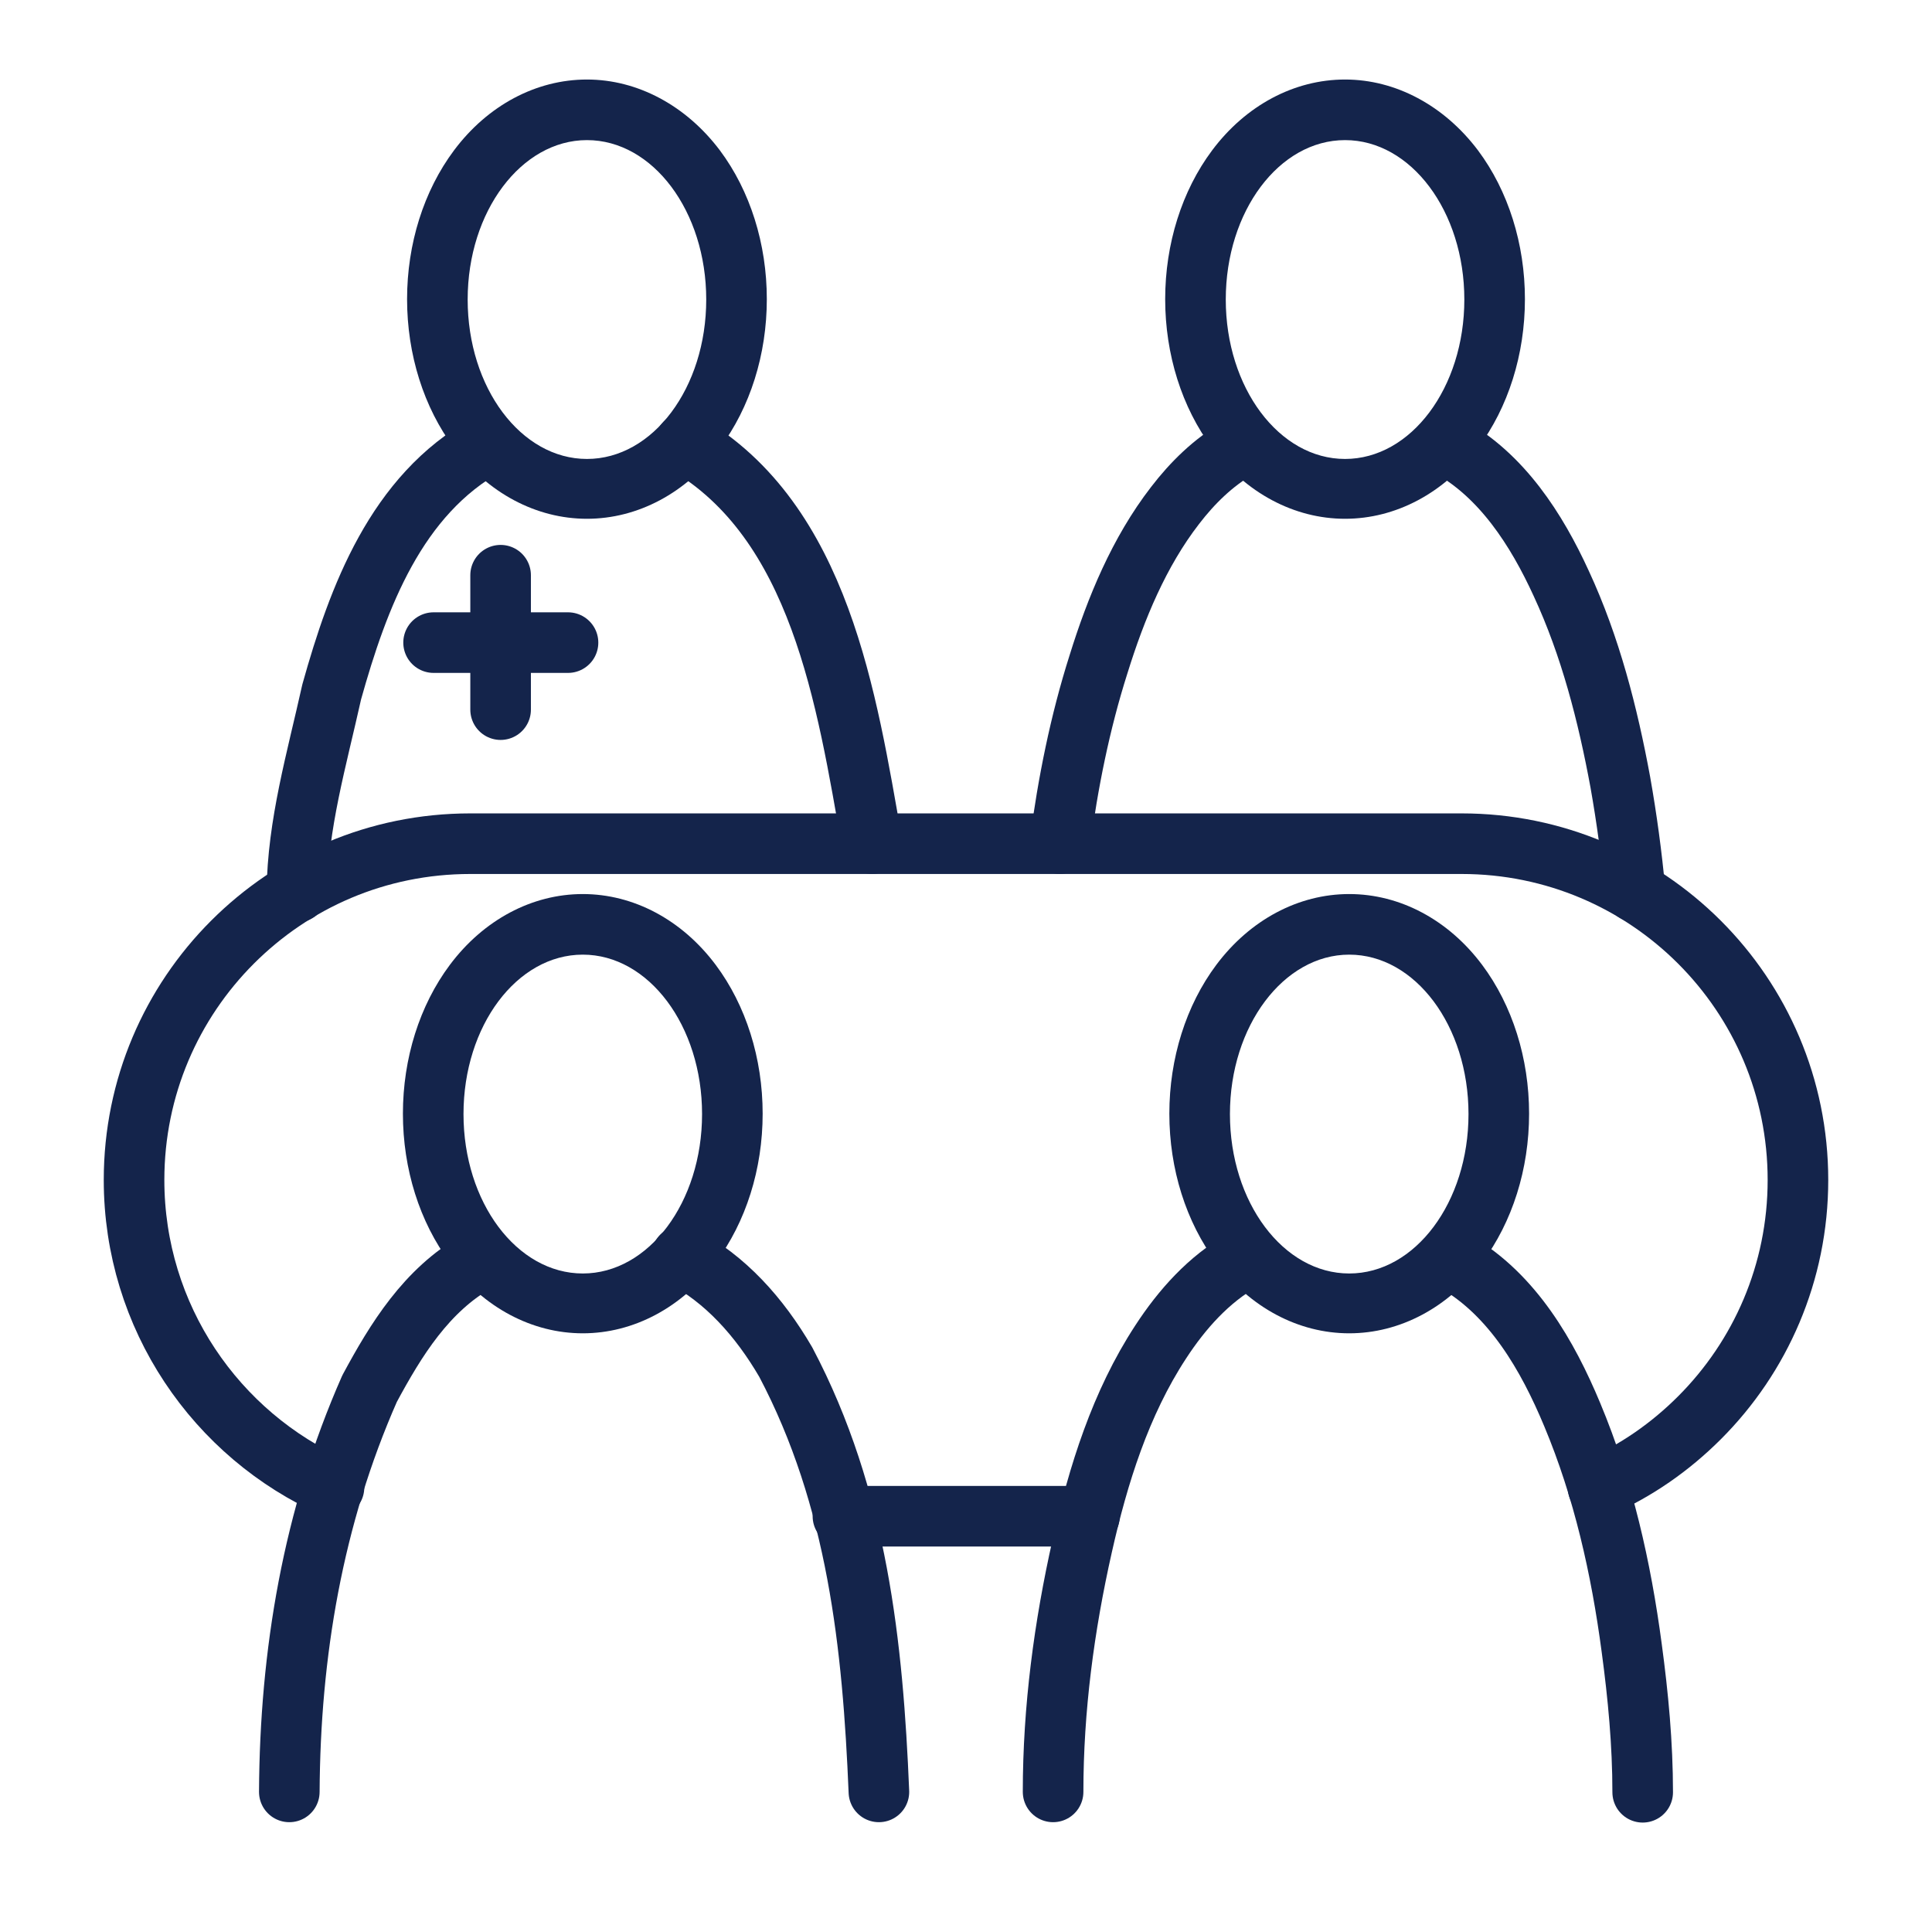
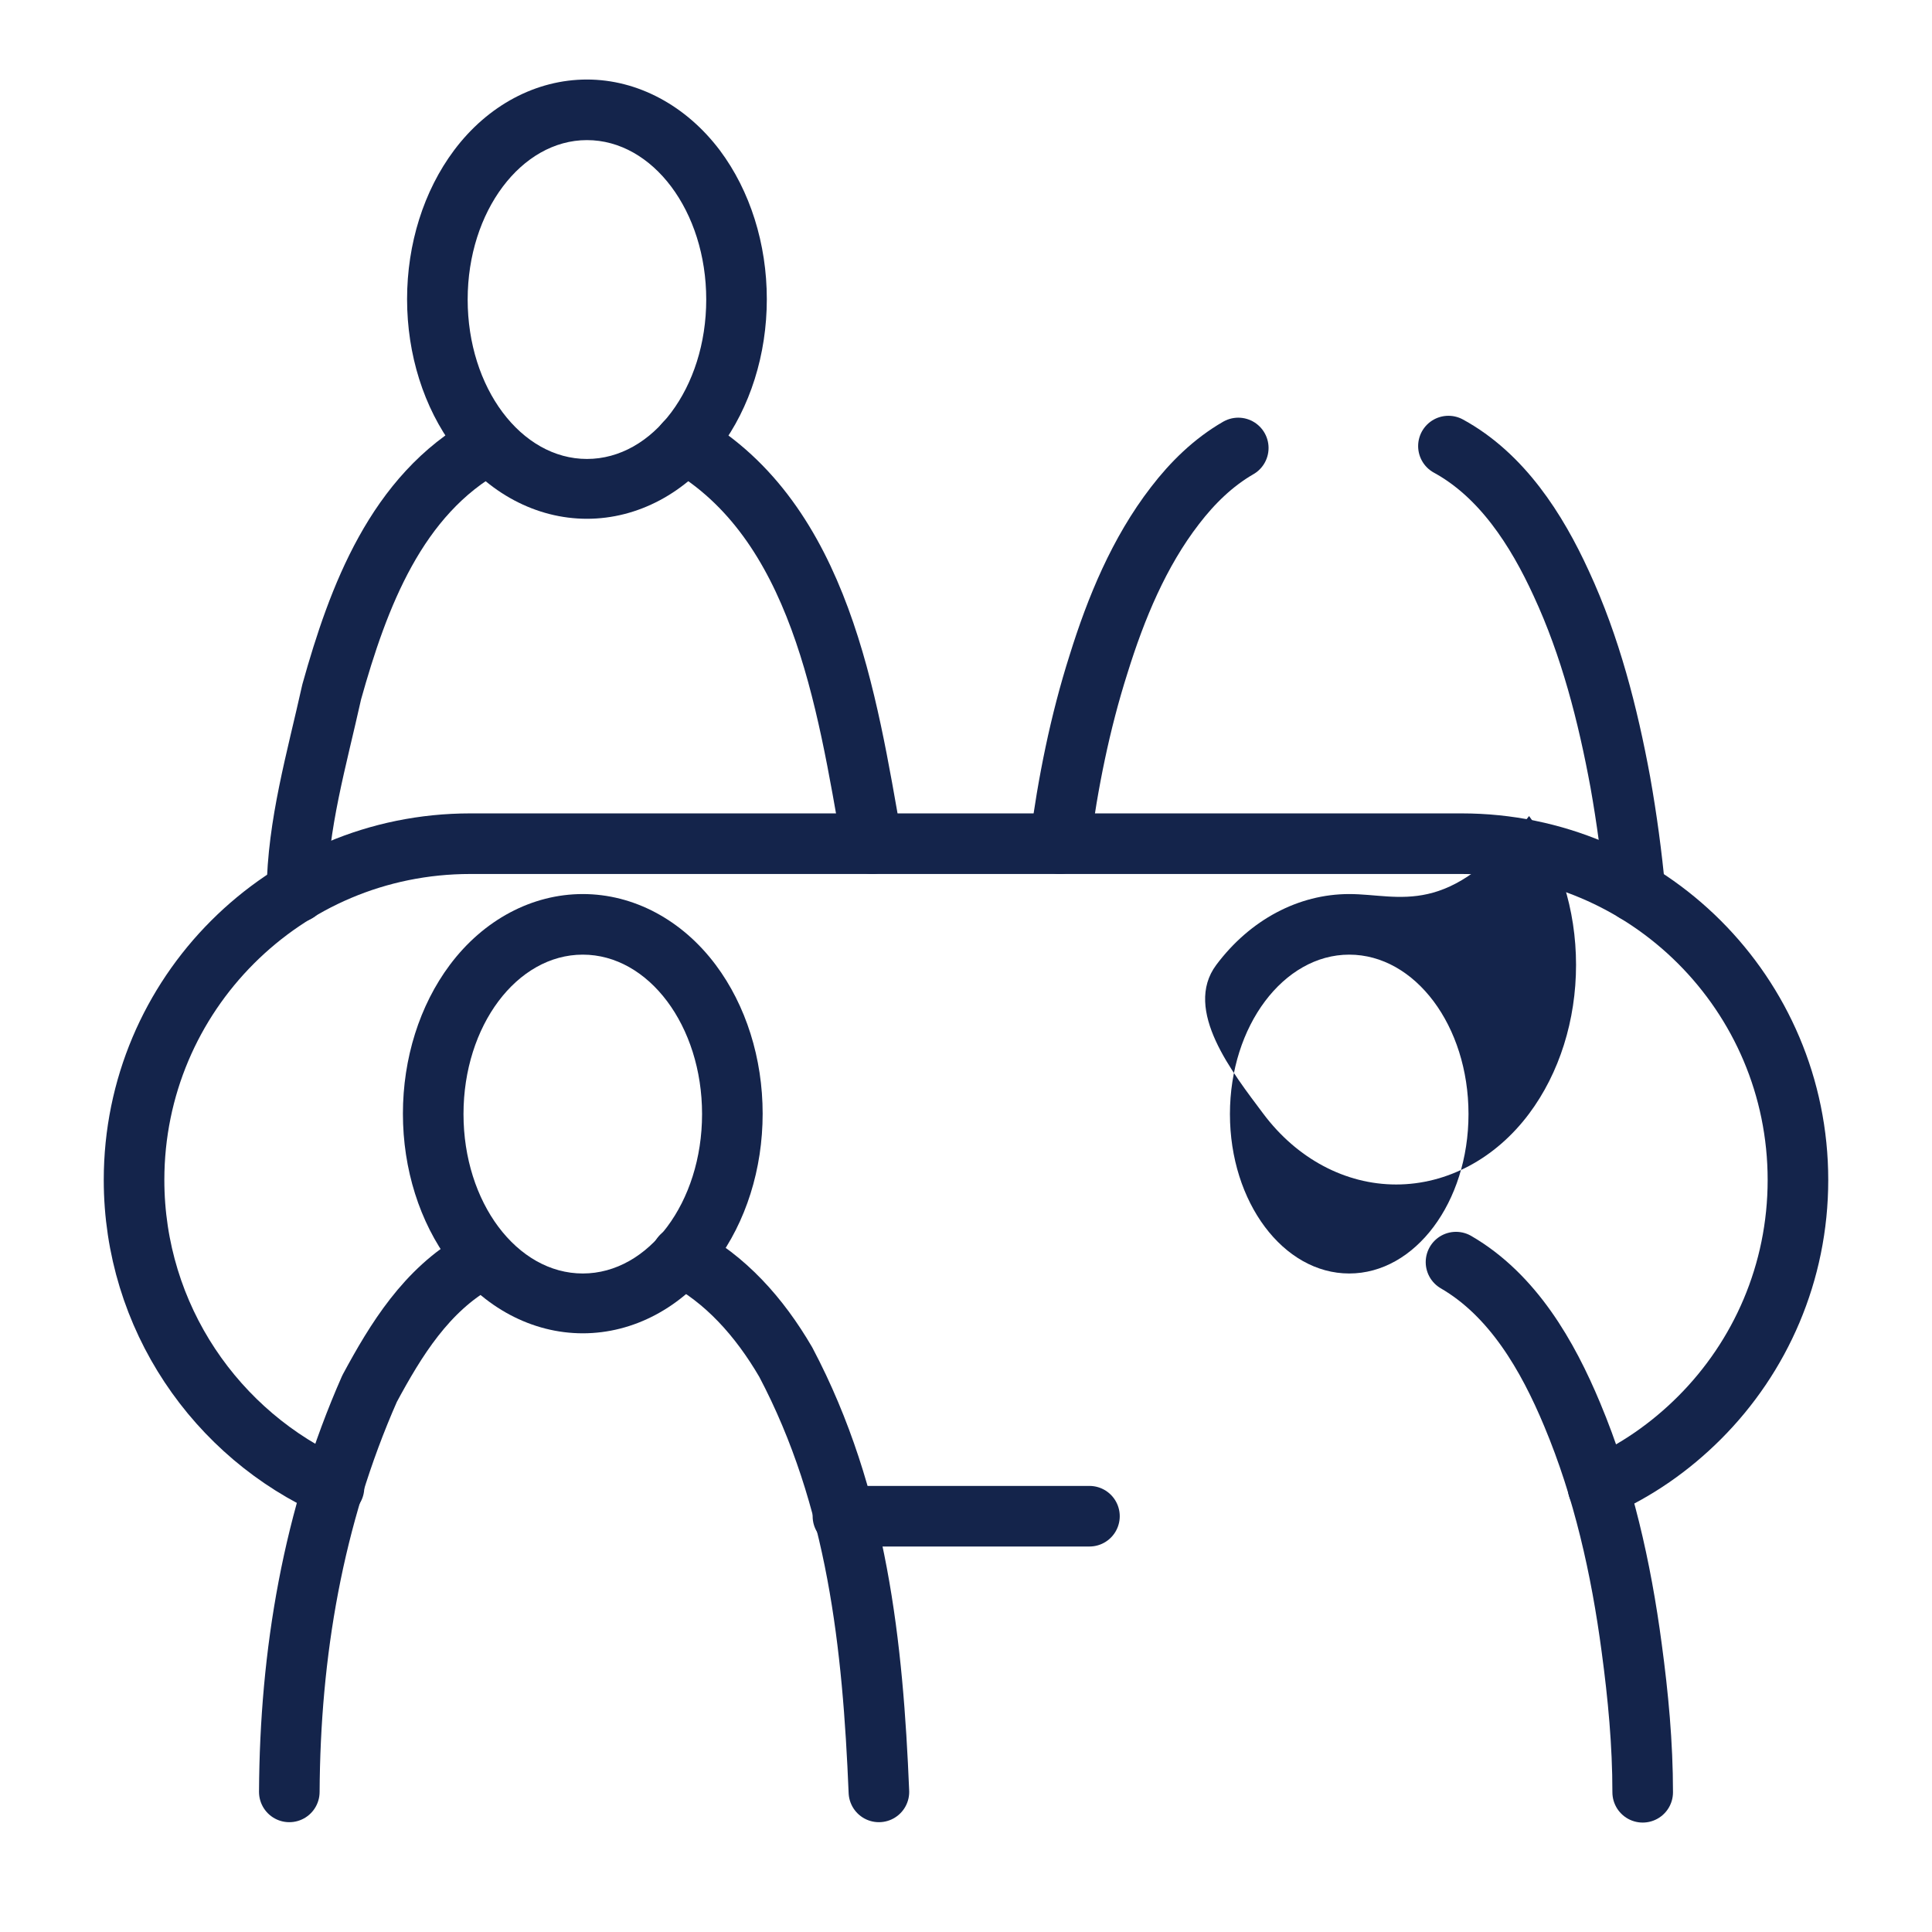
<svg xmlns="http://www.w3.org/2000/svg" version="1.1" x="0px" y="0px" viewBox="0 0 510.2 510.2" style="enable-background:new 0 0 510.2 510.2;" xml:space="preserve">
  <style type="text/css">
	.st0{fill:#A69DC9;}
	.st1{fill:#CBC5DF;}
	.st2{fill:none;stroke:#14244B;stroke-width:16;stroke-miterlimit:10;}
	.st3{fill:none;stroke:#14244B;stroke-width:16;stroke-linecap:round;stroke-linejoin:round;stroke-miterlimit:10;}
	.st4{fill:none;stroke:#14244B;stroke-width:1.755;stroke-miterlimit:10;}
	.st5{fill:none;stroke:#14244B;stroke-width:1.755;stroke-linecap:round;stroke-linejoin:round;stroke-miterlimit:10;}
	.st6{fill:#14244B;}
	.st7{fill:#14244B;stroke:#14244B;stroke-width:16;stroke-linecap:round;stroke-miterlimit:10;}
	.st8{fill:#14244B;stroke:#14244B;stroke-width:1.755;stroke-linecap:round;stroke-miterlimit:10;}
	.st9{fill:#FFFFFF;stroke:#14244B;stroke-width:16;stroke-linejoin:round;stroke-miterlimit:10;}
	.st10{fill:#FFFFFF;stroke:#14244B;stroke-width:16;stroke-linecap:round;stroke-linejoin:round;stroke-miterlimit:10;}
	.st11{fill:none;stroke:#14244B;stroke-width:16;stroke-linecap:round;stroke-miterlimit:10;}
	.st12{fill:none;stroke:#14244B;stroke-width:1.755;stroke-linejoin:round;stroke-miterlimit:10;}
	.st13{fill:#FFFFFF;stroke:#14244B;stroke-width:1.755;stroke-linecap:round;stroke-linejoin:round;stroke-miterlimit:10;}
	.st14{fill:#CBC5DF;stroke:#14244B;stroke-width:1.755;stroke-linejoin:round;stroke-miterlimit:10;}
	.st15{fill:none;stroke:#14244B;stroke-width:1.755;stroke-linecap:round;stroke-miterlimit:10;}
	.st16{fill:#FFFFFF;stroke:#14244B;stroke-width:16;stroke-linecap:round;stroke-miterlimit:10;}
	.st17{fill:#CBC5DF;stroke:#14244B;stroke-width:1.755;stroke-linecap:round;stroke-miterlimit:10;}
	.st18{fill:#CBC5DF;stroke:#14244B;stroke-width:1.755;stroke-linecap:round;stroke-linejoin:round;stroke-miterlimit:10;}
	.st19{fill:none;stroke:#14244B;stroke-width:1.737;stroke-miterlimit:10;}
	.st20{fill:none;stroke:#14244B;stroke-width:1.737;stroke-linecap:round;stroke-miterlimit:10;}
	.st21{fill:none;stroke:#14244B;stroke-width:1.737;stroke-linecap:round;stroke-linejoin:round;stroke-miterlimit:10;}
	.st22{fill:#14244B;stroke:#14244B;stroke-width:16;stroke-linejoin:round;stroke-miterlimit:10;}
	.st23{fill:#14244B;stroke:#14244B;stroke-width:1.755;stroke-linejoin:round;stroke-miterlimit:10;}
	.st24{fill:none;stroke:#14244B;stroke-width:16.001;stroke-linecap:round;stroke-linejoin:round;stroke-miterlimit:10;}
	.st25{fill:none;stroke:#14244B;stroke-width:1.755;stroke-linecap:round;stroke-linejoin:round;stroke-miterlimit:10;}
	.st26{fill:#FFFFFF;stroke:#14244B;stroke-width:16.52;stroke-linecap:round;stroke-miterlimit:10;}
	.st27{fill:#FFFFFF;stroke:#14244B;stroke-width:1.812;stroke-linecap:round;stroke-miterlimit:10;}
	.st28{fill:#FFFFFF;stroke:#14244B;stroke-width:16;stroke-miterlimit:10;}
	.st29{fill:#CBC5DF;stroke:#14244B;stroke-width:1.746;stroke-miterlimit:10;}
	.st30{fill:none;stroke:#14244B;stroke-width:1.746;stroke-miterlimit:10;}
	.st31{fill:#14244B;stroke:#14244B;stroke-width:10.54;stroke-miterlimit:10;}
	.st32{fill:#14244B;stroke:#14244B;stroke-width:1.156;stroke-miterlimit:10;}
</style>
  <g id="Laag_47">
</g>
  <g id="orgaandonatie">
</g>
  <g id="leverdonatie_deel">
</g>
  <g id="nier_doneren">
</g>
  <g id="nier_doneren_1_">
</g>
  <g id="donatie_na_euthenasie">
</g>
  <g id="tip">
</g>
  <g id="donatie_x2F_transplantatie">
</g>
  <g id="orgaandonatie_1_">
</g>
  <g id="stap_voor_stap">
</g>
  <g id="weefseldonatie">
</g>
  <g id="geen_bezwaar">
</g>
  <g id="jongeren">
</g>
  <g id="brochures">
</g>
  <g id="projecten_x2F_pilot">
    <g>
      <path class="st24" d="M78.4,235.6c0.2-17.9,5.2-34.9,9.2-52.9c7-25,17-52,41.1-65.3" />
      <path class="st24" d="M180.9,117c35.7,20.7,42.7,67.7,49.4,105.8" />
-       <line class="st24" x1="132.2" y1="151.9" x2="132.2" y2="187.4" />
-       <line class="st24" x1="114.5" y1="169.7" x2="150" y2="169.7" />
      <path class="st24" d="M382.5,117.8c14.1,7.7,23.3,22.1,29.8,36.3c7.7,16.6,12.3,34.6,15.6,52.5c1.7,9.6,3,19.2,3.9,28.9" />
      <path class="st24" d="M279.9,222.8c2.1-16,5.3-32,10.2-47.4c4.6-14.8,10.7-29.6,20.2-41.9c4.6-6,10.1-11.4,16.7-15.2" />
      <line class="st24" x1="287.7" y1="400.4" x2="222.6" y2="400.4" />
      <path class="st24" d="M88.2,392.8c-31.1-13.8-52.8-45-52.8-81.2c0-24.5,9.9-46.7,26-62.8c16.1-16.1,38.2-26,62.8-26H386    c49,0,88.8,39.7,88.8,88.8c0,24.5-9.9,46.7-26,62.8c-7.7,7.7-16.7,14-26.8,18.4" />
      <g>
        <path class="st6" d="M155,37c17.4,0,31.5,18.8,31.5,42.1s-14.1,42.1-31.5,42.1c-17.4,0-31.5-18.8-31.5-42.1S137.7,37,155,37      M155,21c-13.4,0-26.2,6.8-35.1,18.7c-8,10.7-12.4,24.7-12.4,39.3s4.4,28.6,12.4,39.3c8.9,11.9,21.7,18.7,35.1,18.7     c13.4,0,26.2-6.8,35.1-18.7c8-10.7,12.4-24.7,12.4-39.3s-4.4-28.6-12.4-39.3C181.2,27.9,168.4,21,155,21L155,21z" />
      </g>
      <g>
-         <path class="st6" d="M355.2,37c17.4,0,31.5,18.8,31.5,42.1s-14.1,42.1-31.5,42.1c-17.4,0-31.5-18.8-31.5-42.1S337.8,37,355.2,37      M355.2,21c-13.4,0-26.2,6.8-35.1,18.7c-8,10.7-12.4,24.7-12.4,39.3s4.4,28.6,12.4,39.3c8.9,11.9,21.7,18.7,35.1,18.7     c13.4,0,26.2-6.8,35.1-18.7c8-10.7,12.4-24.7,12.4-39.3s-4.4-28.6-12.4-39.3C381.4,27.9,368.6,21,355.2,21L355.2,21z" />
-       </g>
+         </g>
      <path class="st24" d="M126,333.1c-13.4,7.6-21.4,20.6-28.4,33.6c-15,34-21,70-21.2,106.5" />
      <path class="st24" d="M232.1,473.2c-1.6-38.5-5.6-77.5-24.6-113.5c-7-12-16-22-27.5-28" />
      <g>
        <path class="st6" d="M153.9,252.1c17.4,0,31.5,18.8,31.5,42.1s-14.1,42.1-31.5,42.1c-17.4,0-31.5-18.8-31.5-42.1     S136.5,252.1,153.9,252.1 M153.9,236.1c-13.4,0-26.2,6.8-35.1,18.7c-8,10.7-12.4,24.7-12.4,39.3s4.4,28.6,12.4,39.3     c8.9,11.9,21.7,18.7,35.1,18.7c13.4,0,26.2-6.8,35.1-18.7c8-10.7,12.4-24.7,12.4-39.3s-4.4-28.6-12.4-39.3     C180.1,242.9,167.3,236.1,153.9,236.1L153.9,236.1z" />
      </g>
      <path class="st24" d="M384.5,333.3c15,8.7,24.2,24.7,30.7,40.3c8.2,19.6,12.9,40.5,15.7,61.6c1.7,12.6,2.9,25.3,2.9,38.1" />
-       <path class="st24" d="M278.1,473.2c0-21.9,2.9-43.7,7.7-65c4.2-18.7,10.1-37.6,20.7-53.8c5.6-8.6,12.7-16.6,21.8-21.7" />
      <g>
-         <path class="st6" d="M356.3,252.1c17.4,0,31.5,18.8,31.5,42.1s-14.1,42.1-31.5,42.1c-17.4,0-31.5-18.8-31.5-42.1     S339,252.1,356.3,252.1 M356.3,236.1c-13.4,0-26.2,6.8-35.1,18.7c-8,10.7-12.4,24.7-12.4,39.3s4.4,28.6,12.4,39.3     c8.9,11.9,21.7,18.7,35.1,18.7c13.4,0,26.2-6.8,35.1-18.7c8-10.7,12.4-24.7,12.4-39.3s-4.4-28.6-12.4-39.3     C382.5,242.9,369.7,236.1,356.3,236.1L356.3,236.1z" />
+         <path class="st6" d="M356.3,252.1c17.4,0,31.5,18.8,31.5,42.1s-14.1,42.1-31.5,42.1c-17.4,0-31.5-18.8-31.5-42.1     S339,252.1,356.3,252.1 M356.3,236.1c-13.4,0-26.2,6.8-35.1,18.7s4.4,28.6,12.4,39.3     c8.9,11.9,21.7,18.7,35.1,18.7c13.4,0,26.2-6.8,35.1-18.7c8-10.7,12.4-24.7,12.4-39.3s-4.4-28.6-12.4-39.3     C382.5,242.9,369.7,236.1,356.3,236.1L356.3,236.1z" />
      </g>
    </g>
  </g>
  <g id="wachten_orgaan">
</g>
  <g id="wachten_weefsel">
</g>
  <g id="weefsel_transplanatie">
</g>
  <g id="sdvies_corona">
</g>
  <g id="orgaantransplantatie">
</g>
  <g id="nieuwsbrief_x2F_invullen">
</g>
</svg>